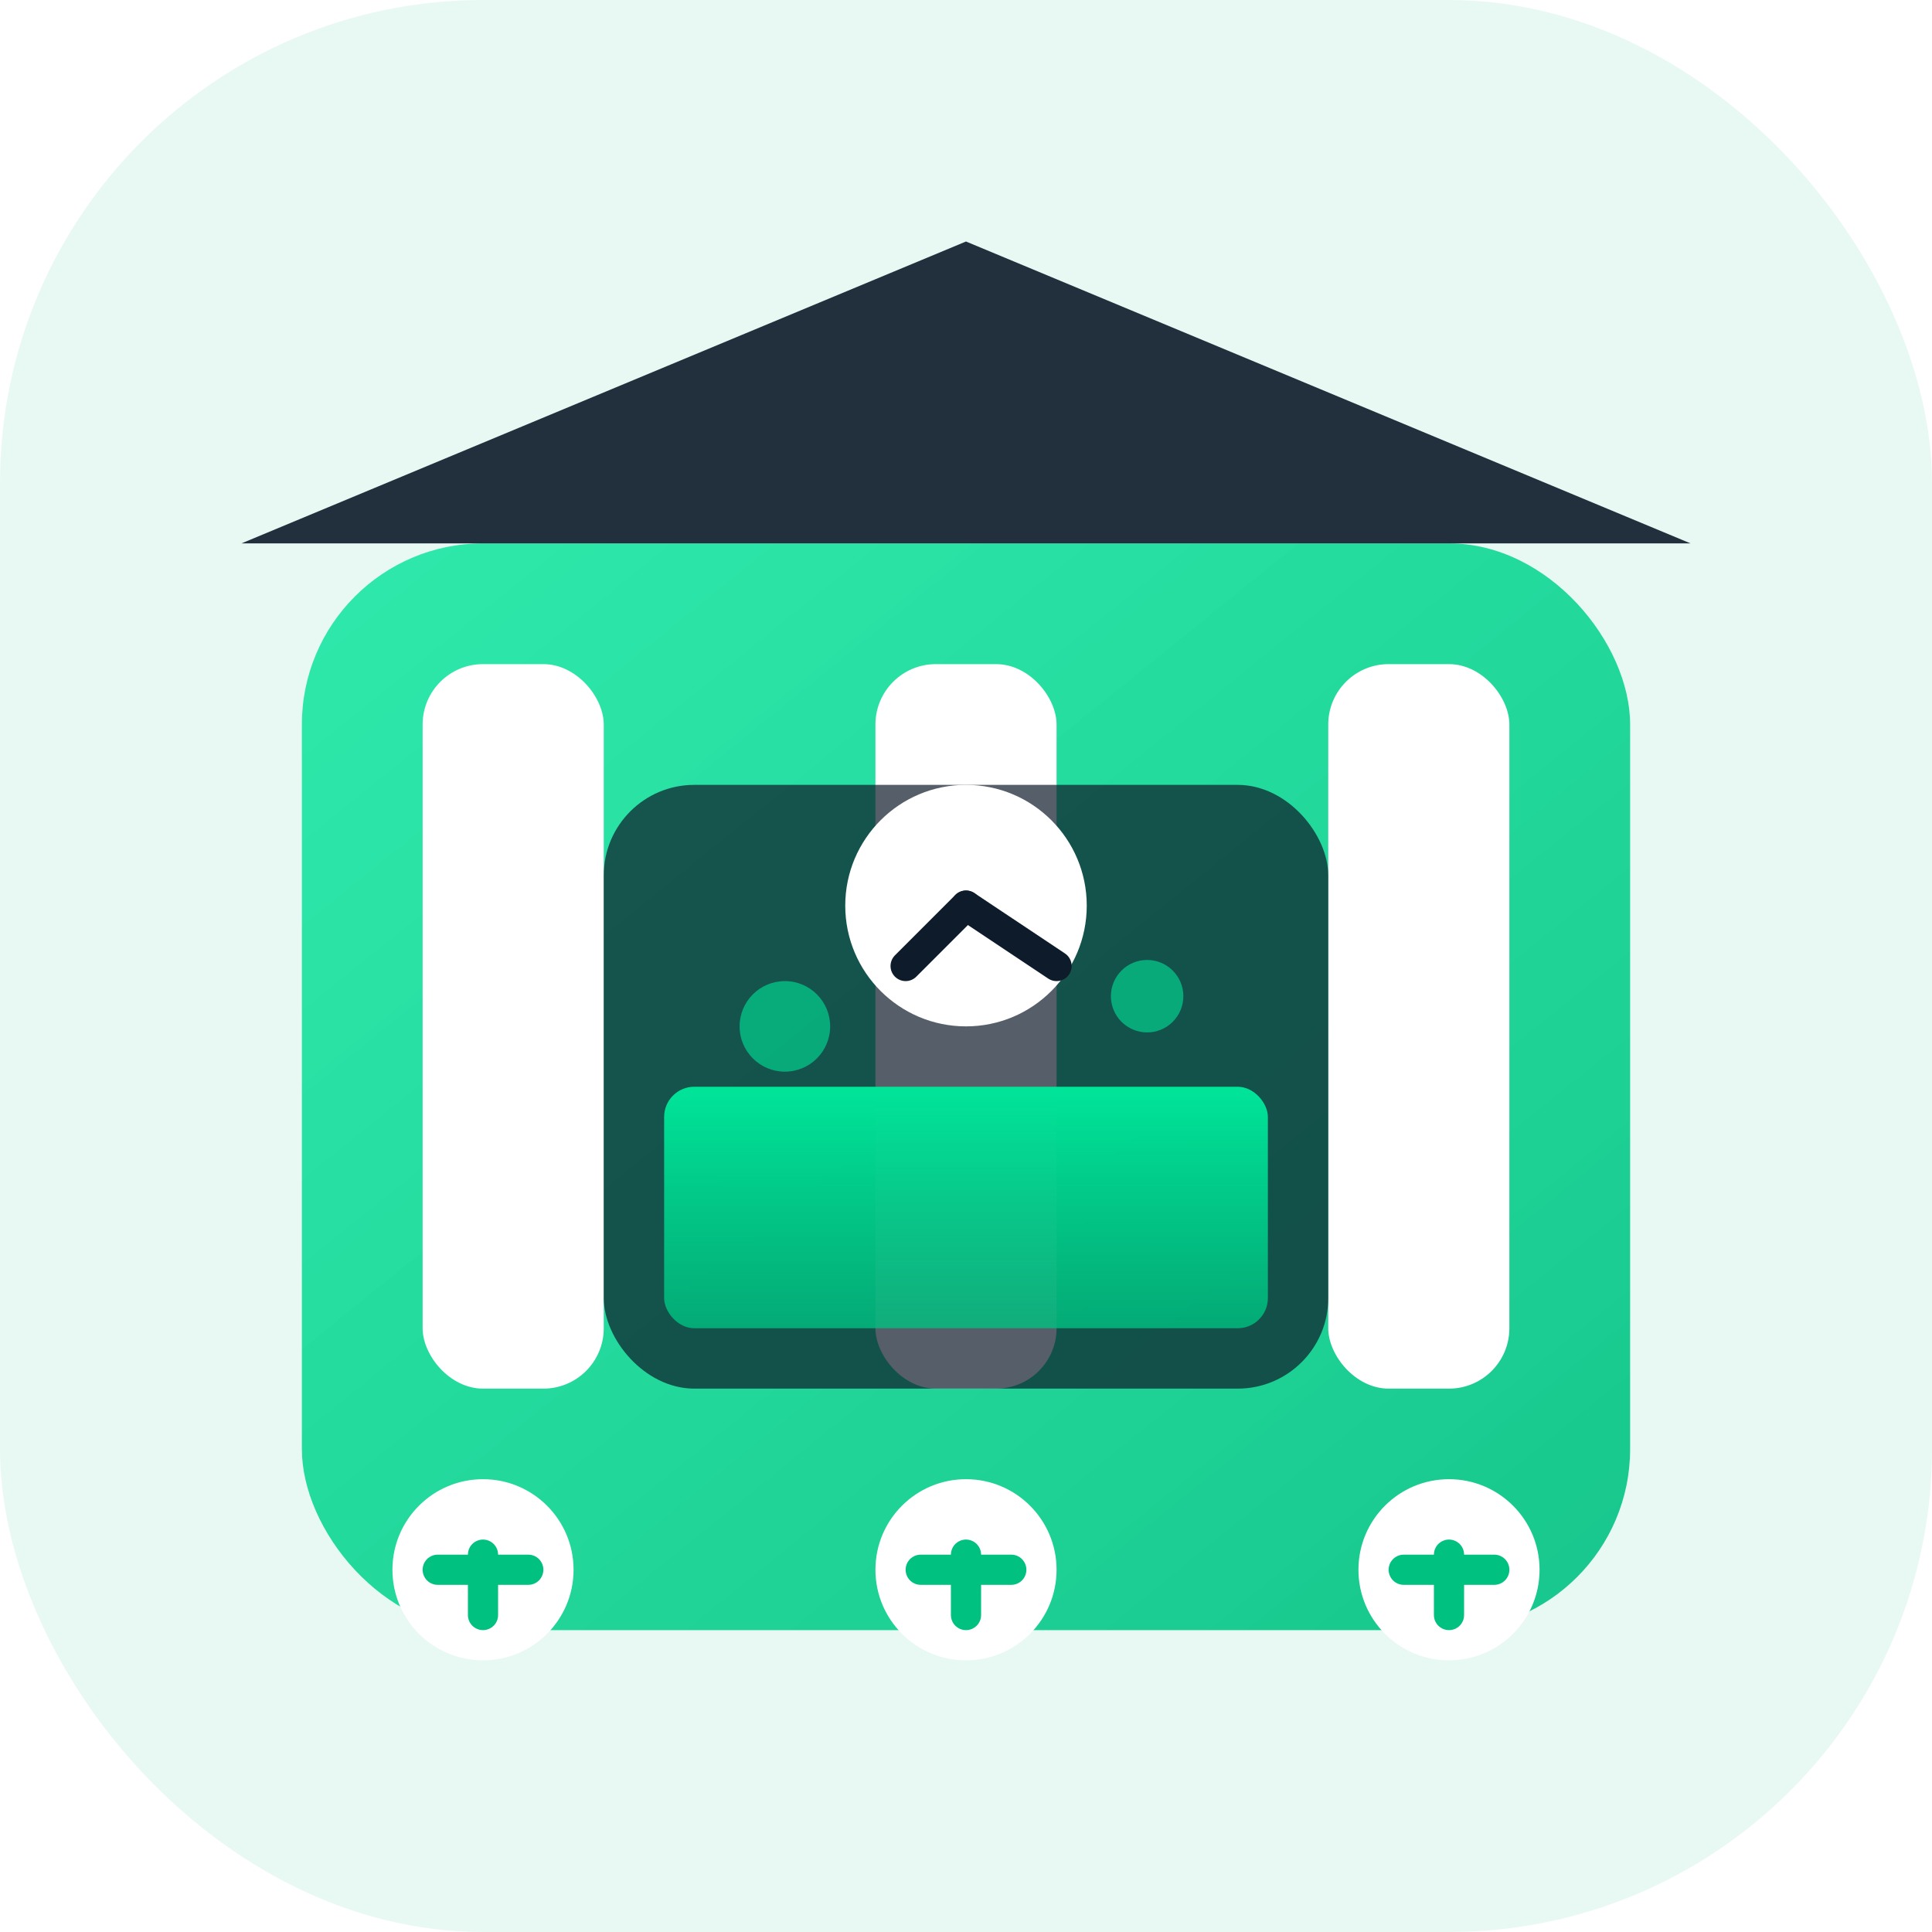
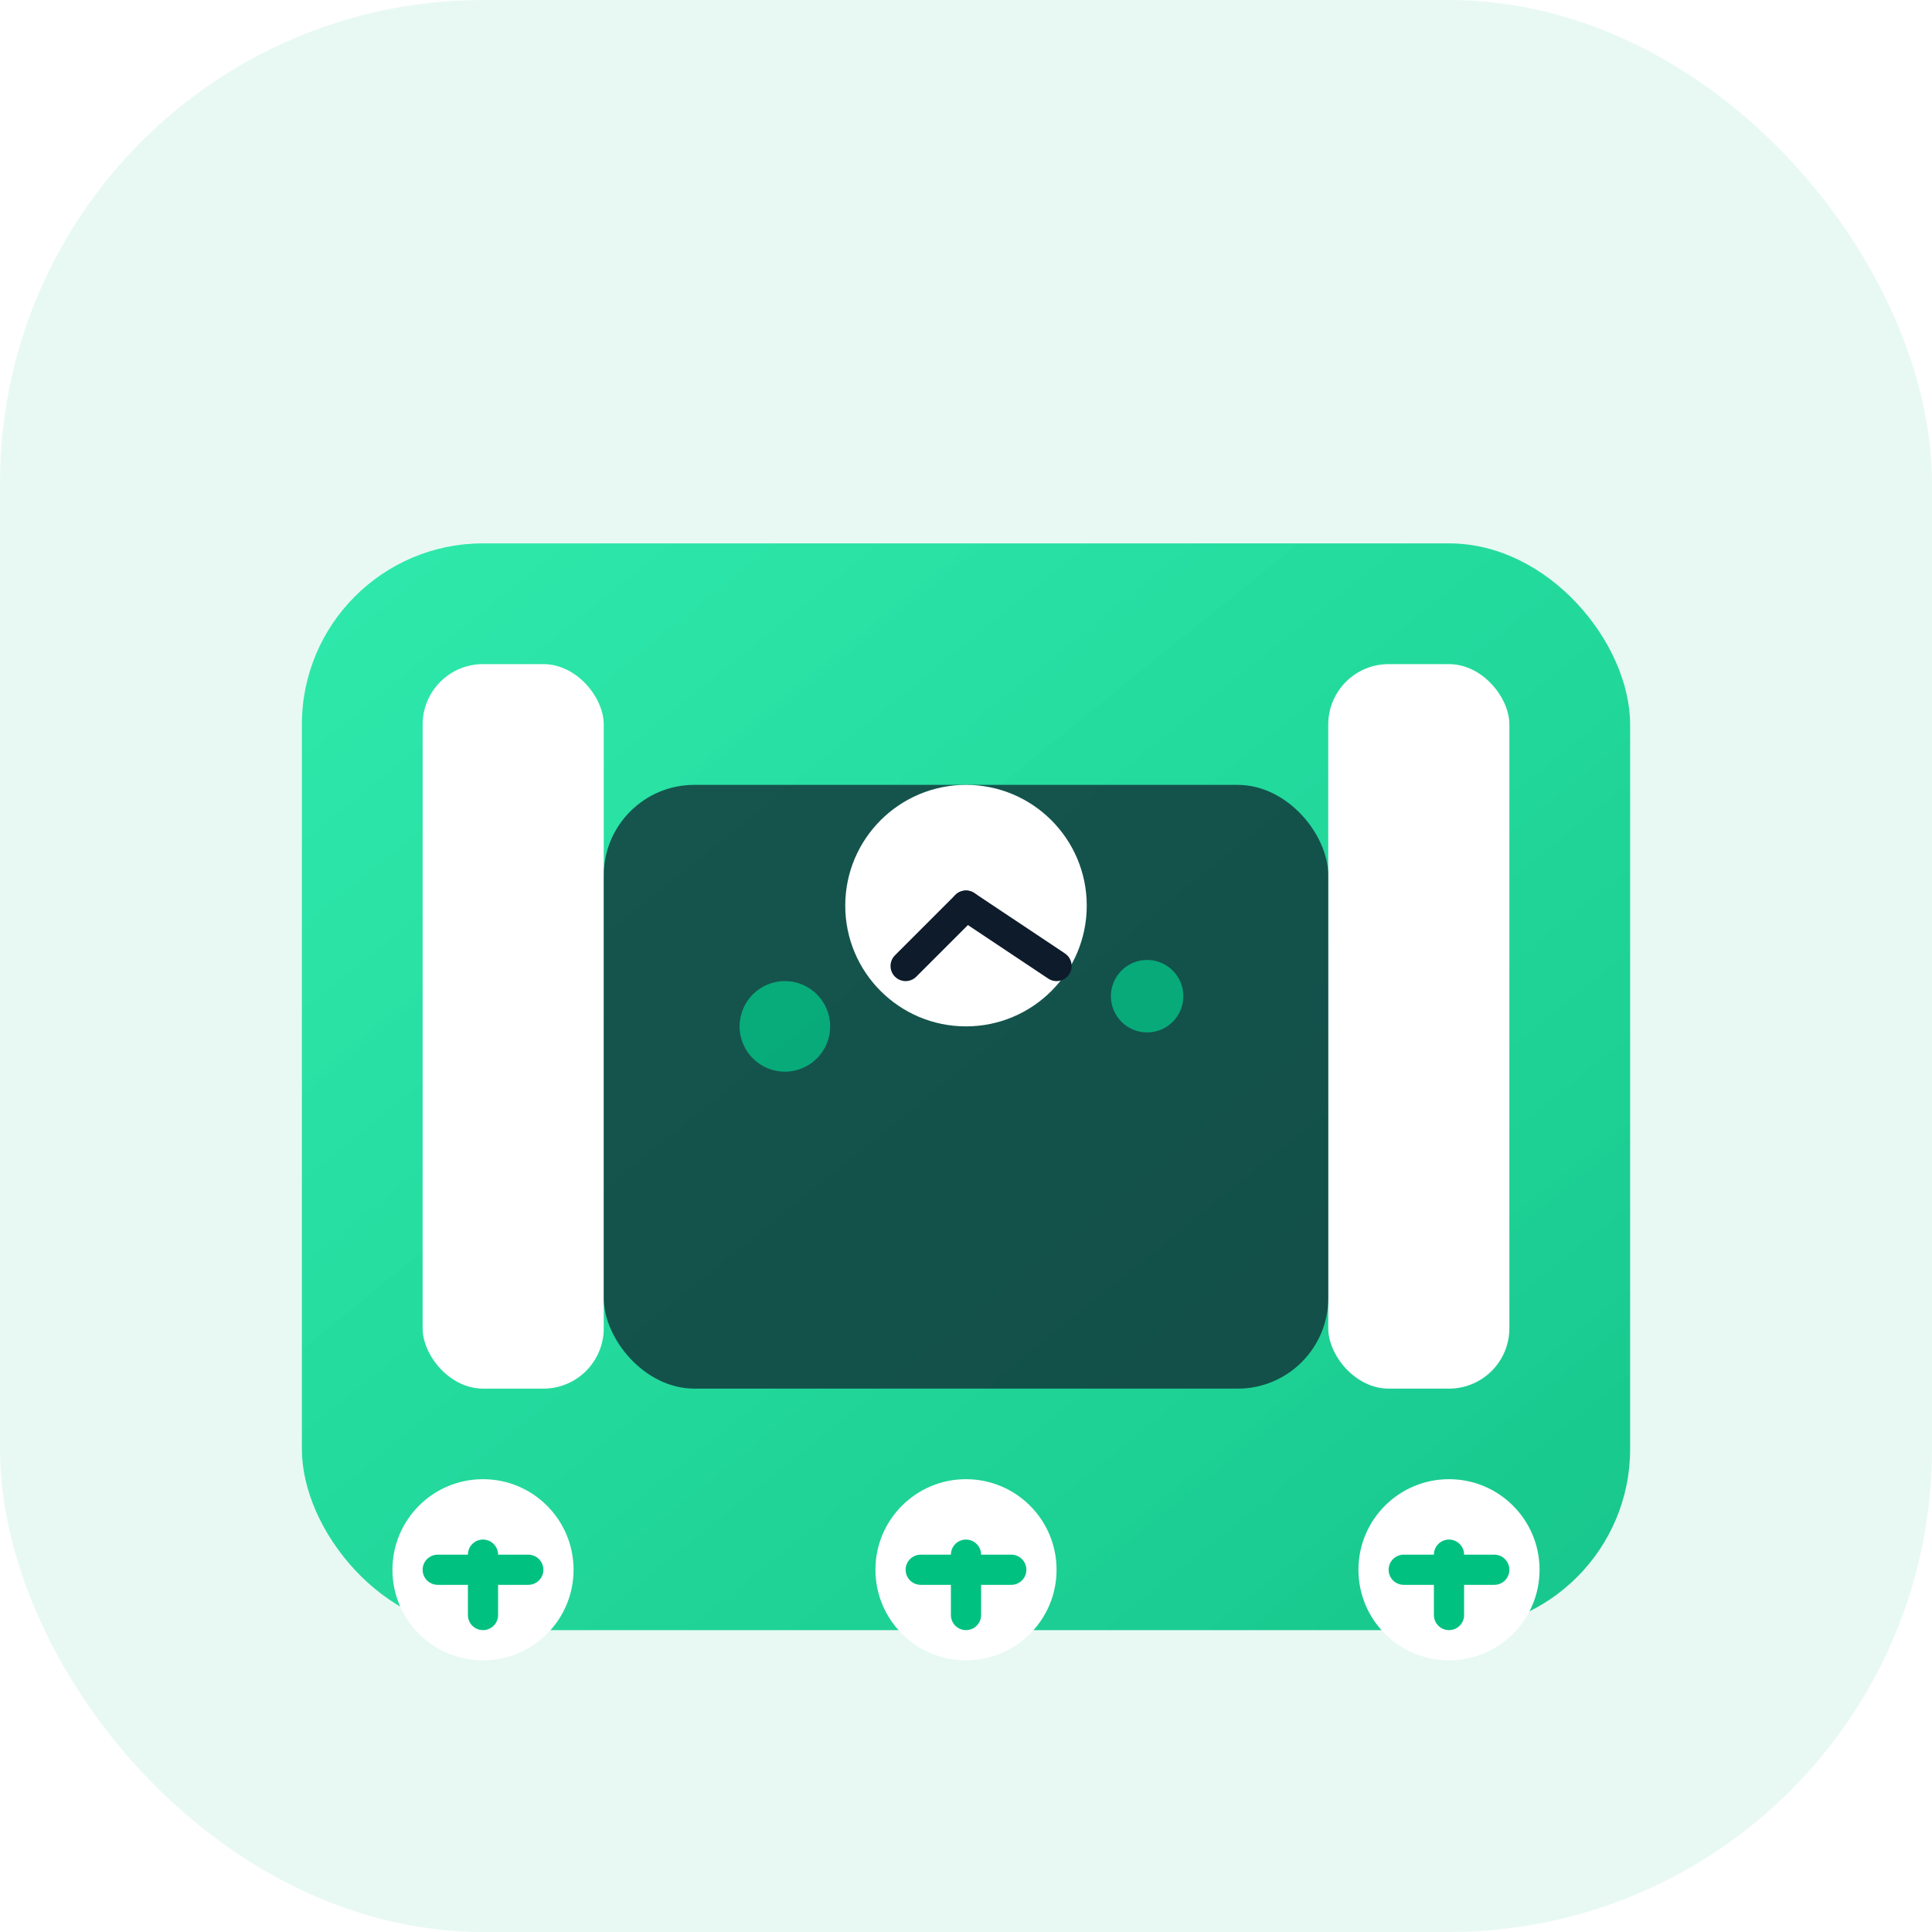
<svg xmlns="http://www.w3.org/2000/svg" width="64" height="64" viewBox="0 0 64 64" fill="none">
  <defs>
    <linearGradient id="gasGrad" x1="0%" y1="0%" x2="100%" y2="100%">
      <stop offset="0%" stop-color="#00E599" stop-opacity="0.8" />
      <stop offset="100%" stop-color="#00C180" stop-opacity="0.9" />
    </linearGradient>
    <filter id="gasShadow" x="-2" y="0" width="110%" height="110%">
      <feDropShadow dx="0" dy="1" stdDeviation="1" flood-opacity="0.3" />
    </filter>
    <linearGradient id="gasLiquid" x1="0%" y1="0%" x2="0%" y2="100%">
      <stop offset="0%" stop-color="#00E599" stop-opacity="1" />
      <stop offset="100%" stop-color="#00C180" stop-opacity="0.8" />
    </linearGradient>
  </defs>
  <rect width="64" height="64" rx="16" fill="#E8F9F3" />
  <rect x="10" y="18" width="44" height="36" rx="6" fill="url(#gasGrad)" filter="url(#gasShadow)" />
  <rect x="14" y="22" width="6" height="24" rx="2" fill="#FFFFFF" />
-   <rect x="29" y="22" width="6" height="24" rx="2" fill="#FFFFFF" />
  <rect x="44" y="22" width="6" height="24" rx="2" fill="#FFFFFF" />
-   <path d="M8 18H56L32 8L8 18Z" fill="#0D1B2A" fill-opacity="0.9" />
+   <path d="M8 18L32 8L8 18Z" fill="#0D1B2A" fill-opacity="0.9" />
  <rect x="20" y="26" width="24" height="20" rx="3" fill="#0D1B2A" fill-opacity="0.7" />
-   <rect x="22" y="36" width="20" height="8" rx="1" fill="url(#gasLiquid)" />
  <circle cx="26" cy="34" r="1.5" fill="#00E599" opacity="0.6" />
  <circle cx="32" cy="32" r="1" fill="#00E599" opacity="0.6" />
  <circle cx="38" cy="33" r="1.2" fill="#00E599" opacity="0.6" />
  <circle cx="32" cy="30" r="4" fill="#FFFFFF" />
  <path d="M32 30L35 32" stroke="#0D1B2A" stroke-width="1" stroke-linecap="round" />
  <path d="M32 30L30 32" stroke="#0D1B2A" stroke-width="1" stroke-linecap="round" />
  <circle cx="16" cy="52" r="3" fill="#FFFFFF" />
  <path d="M16 51.5V53.5" stroke="#00C180" stroke-width="1" stroke-linecap="round" />
  <path d="M14.5 52H17.5" stroke="#00C180" stroke-width="1" stroke-linecap="round" />
  <circle cx="32" cy="52" r="3" fill="#FFFFFF" />
  <path d="M32 51.5V53.5" stroke="#00C180" stroke-width="1" stroke-linecap="round" />
  <path d="M30.5 52H33.5" stroke="#00C180" stroke-width="1" stroke-linecap="round" />
  <circle cx="48" cy="52" r="3" fill="#FFFFFF" />
  <path d="M48 51.5V53.5" stroke="#00C180" stroke-width="1" stroke-linecap="round" />
  <path d="M46.5 52H49.5" stroke="#00C180" stroke-width="1" stroke-linecap="round" />
</svg>